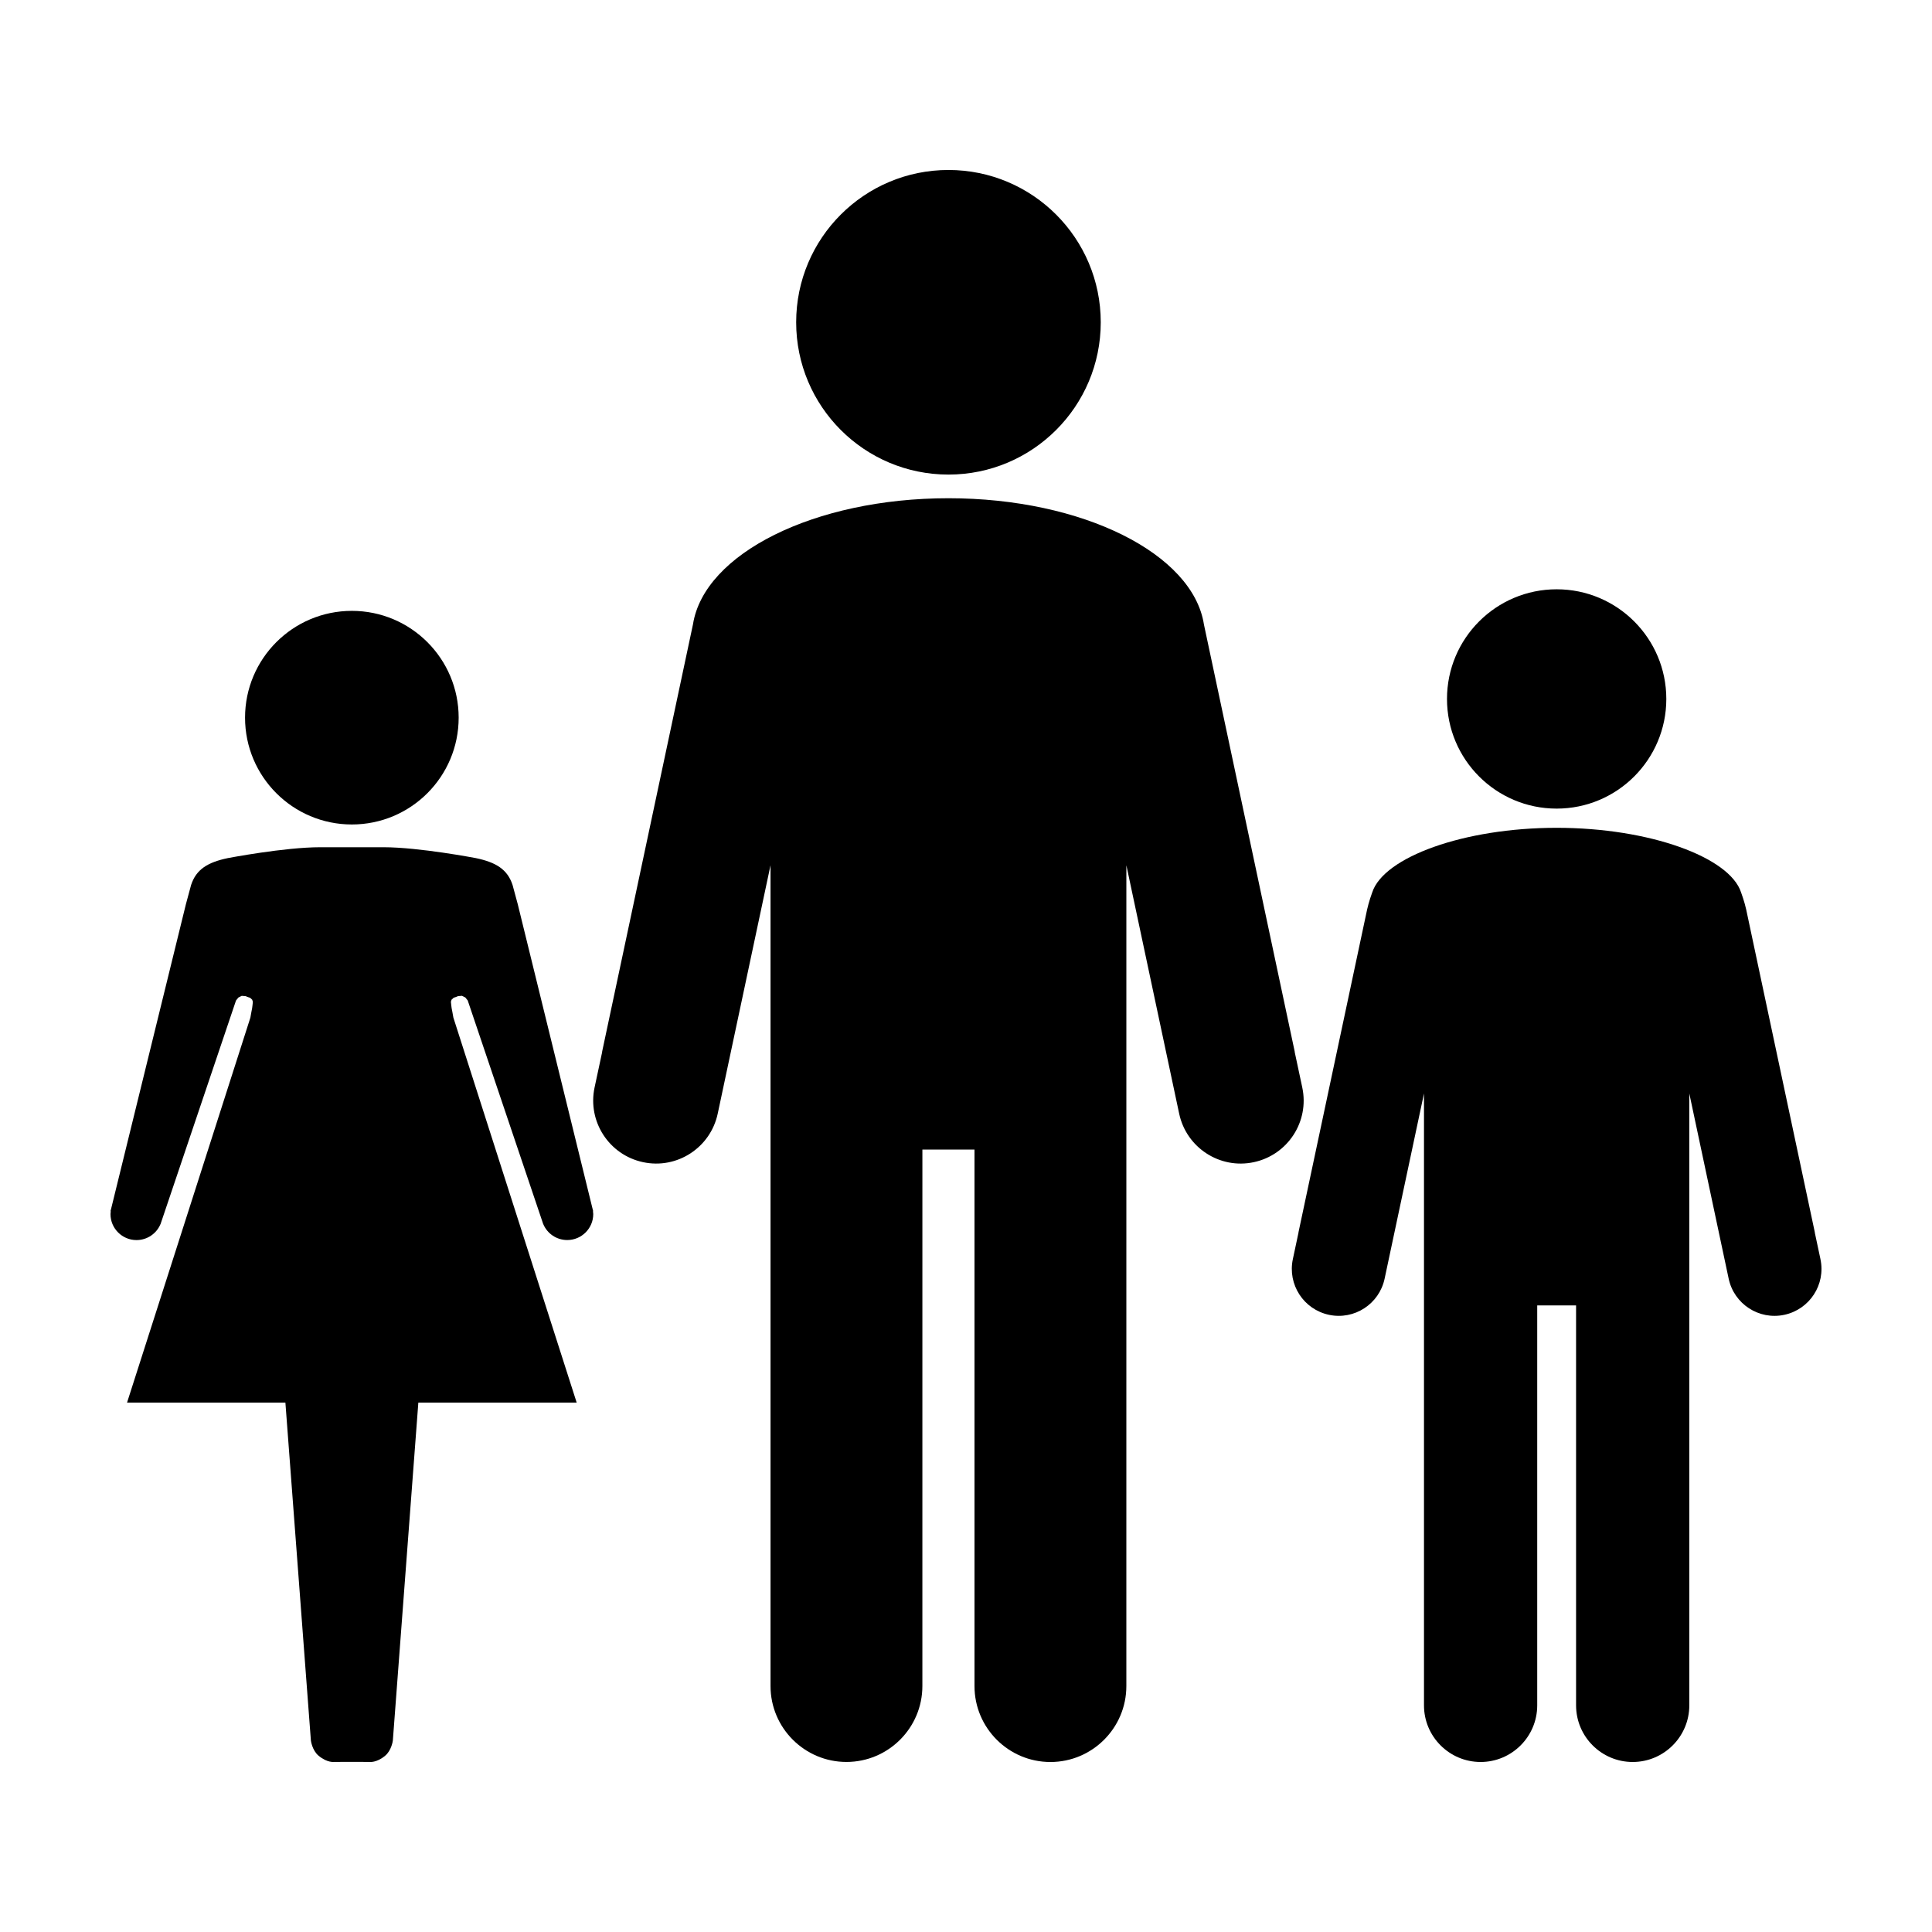
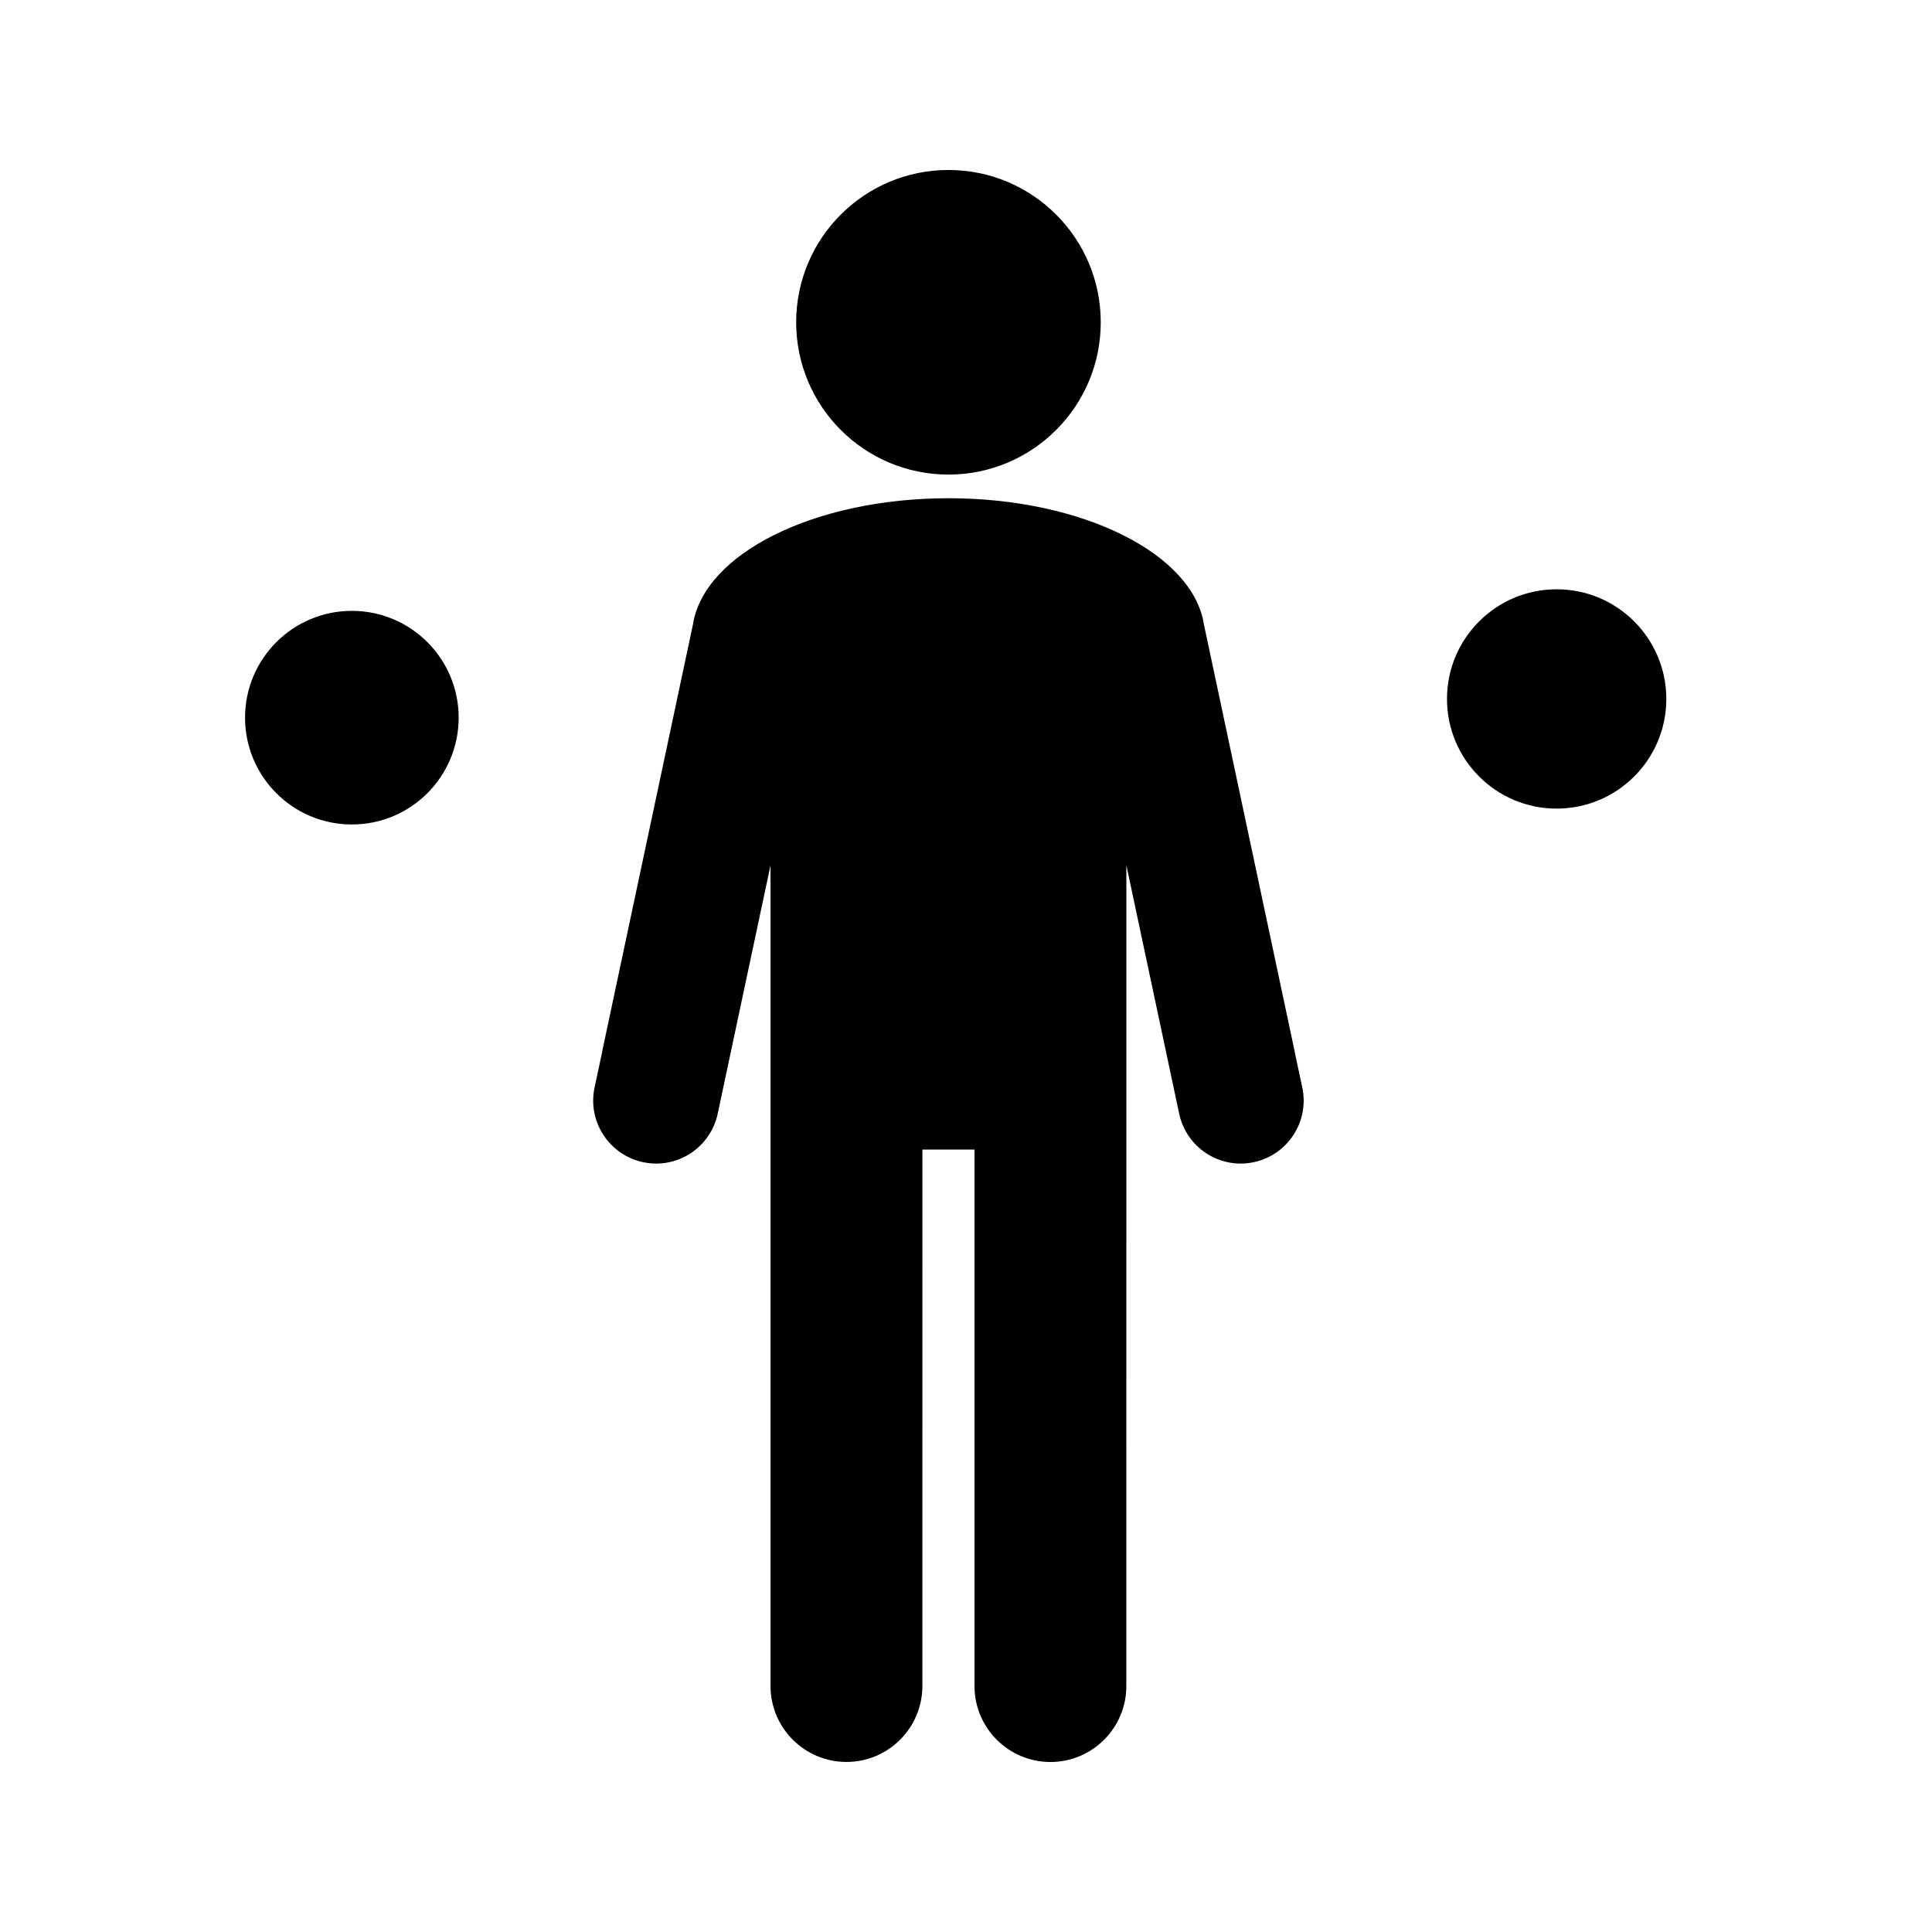
<svg xmlns="http://www.w3.org/2000/svg" fill="#000000" width="800px" height="800px" version="1.1" viewBox="144 144 512 512">
  <g>
-     <path d="m301.2 464.98-0.137-0.527c-0.012-0.102-0.051-0.188-0.07-0.281l-19.789-80.578-1.375-5.09c-1.355-4.106-4.359-5.981-9.758-7.106-0.055-0.004-15-2.875-24.449-2.875h-8.383-8.383c-9.453 0-24.391 2.871-24.449 2.875-5.394 1.125-8.398 2.996-9.758 7.106l-1.375 5.09-19.785 80.574c-0.02 0.098-0.055 0.18-0.07 0.281l-0.137 0.531 0.078 0.012c-0.027 0.262-0.078 0.504-0.078 0.762 0 3.793 3.094 6.879 6.887 6.879 2.848 0 5.297-1.719 6.344-4.191h0.016l20.012-59.293 0.625-0.789 0.898-0.449 1.043 0.086 0.578 0.238 0.59 0.18 0.555 0.516 0.18 0.559-0.082 0.789-0.109 0.887-0.191 0.973-0.277 1.543-32.68 102.01h41.961l6.758 89.586s0.328 2.594 2.051 4.019c2.316 1.926 4.141 1.633 4.141 1.633l4.664-0.02 4.672 0.02s1.82 0.293 4.137-1.633c1.723-1.426 2.051-4.019 2.051-4.019l6.758-89.586h41.957l-32.672-102.02-0.277-1.543-0.191-0.973-0.109-0.887-0.082-0.789 0.18-0.559 0.551-0.516 0.59-0.18 0.578-0.238 1.039-0.086 0.898 0.449 0.625 0.789 20.016 59.293h0.016c1.047 2.473 3.492 4.191 6.344 4.191 3.793 0 6.887-3.082 6.887-6.879 0-0.258-0.055-0.5-0.082-0.754z" />
    <path d="m265.55 334.19c0 15.633-12.672 28.305-28.305 28.305-15.633 0-28.305-12.672-28.305-28.305 0-15.633 12.672-28.305 28.305-28.305 15.633 0 28.305 12.672 28.305 28.305" />
    <path d="m585.59 329.23c0 16.047-13.012 29.059-29.062 29.059-16.047 0-29.059-13.012-29.059-29.059 0-16.051 13.012-29.062 29.059-29.062 16.051 0 29.062 13.012 29.062 29.062" />
-     <path d="m626.44 477.69-1.484-6.969c-0.004-0.059 0-0.105-0.016-0.172l-18.184-85.531c-0.395-1.855-1.316-4.465-1.352-4.519-3.039-9.355-24.309-17.121-48.875-17.121s-45.84 7.769-48.875 17.121c-0.039 0.055-0.953 2.664-1.352 4.519l-18.184 85.531c-0.016 0.066-0.012 0.109-0.016 0.172l-1.484 6.969c-1.426 6.723 2.856 13.32 9.578 14.75 6.715 1.43 13.316-2.856 14.742-9.578l10.434-49.082v162.16c0 8.277 6.731 15.004 15.008 15.004 8.266 0 15-6.727 15-15.004v-105.99h10.297v105.99c0 8.277 6.731 15.004 15 15.004 8.277 0 15.008-6.727 15.008-15.004v-162.16l10.43 49.082c1.43 6.723 8.031 11.012 14.746 9.578 6.719-1.43 11.008-8.027 9.578-14.746z" />
    <path d="m435.71 229.41c0 22.289-18.07 40.359-40.359 40.359-22.289 0-40.359-18.07-40.359-40.359 0-22.293 18.07-40.363 40.359-40.363 22.289 0 40.359 18.07 40.359 40.363" />
    <path d="m489.12 432.21-1.996-9.344c-0.012-0.082 0-0.152-0.023-0.23l-24.043-113.13c-2.906-18.738-32.082-33.469-67.703-33.469-35.586 0-64.73 14.691-67.703 33.391l-24.066 113.2c-0.02 0.082-0.012 0.152-0.02 0.23l-2 9.344c-1.914 9.008 3.844 17.871 12.855 19.785 9.004 1.926 17.859-3.84 19.781-12.852l13.996-65.836v217.52c0 11.098 9.027 20.117 20.121 20.117s20.121-9.02 20.121-20.117v-25.449l0.004-106.94v-9.777h13.809v142.18c0 11.098 9.027 20.117 20.121 20.117s20.121-9.02 20.121-20.117v-25.449l0.004-91.863v-100.22l13.996 65.836c1.918 9.012 10.777 14.777 19.773 12.852 9.02-1.918 14.77-10.773 12.852-19.781z" />
  </g>
</svg>